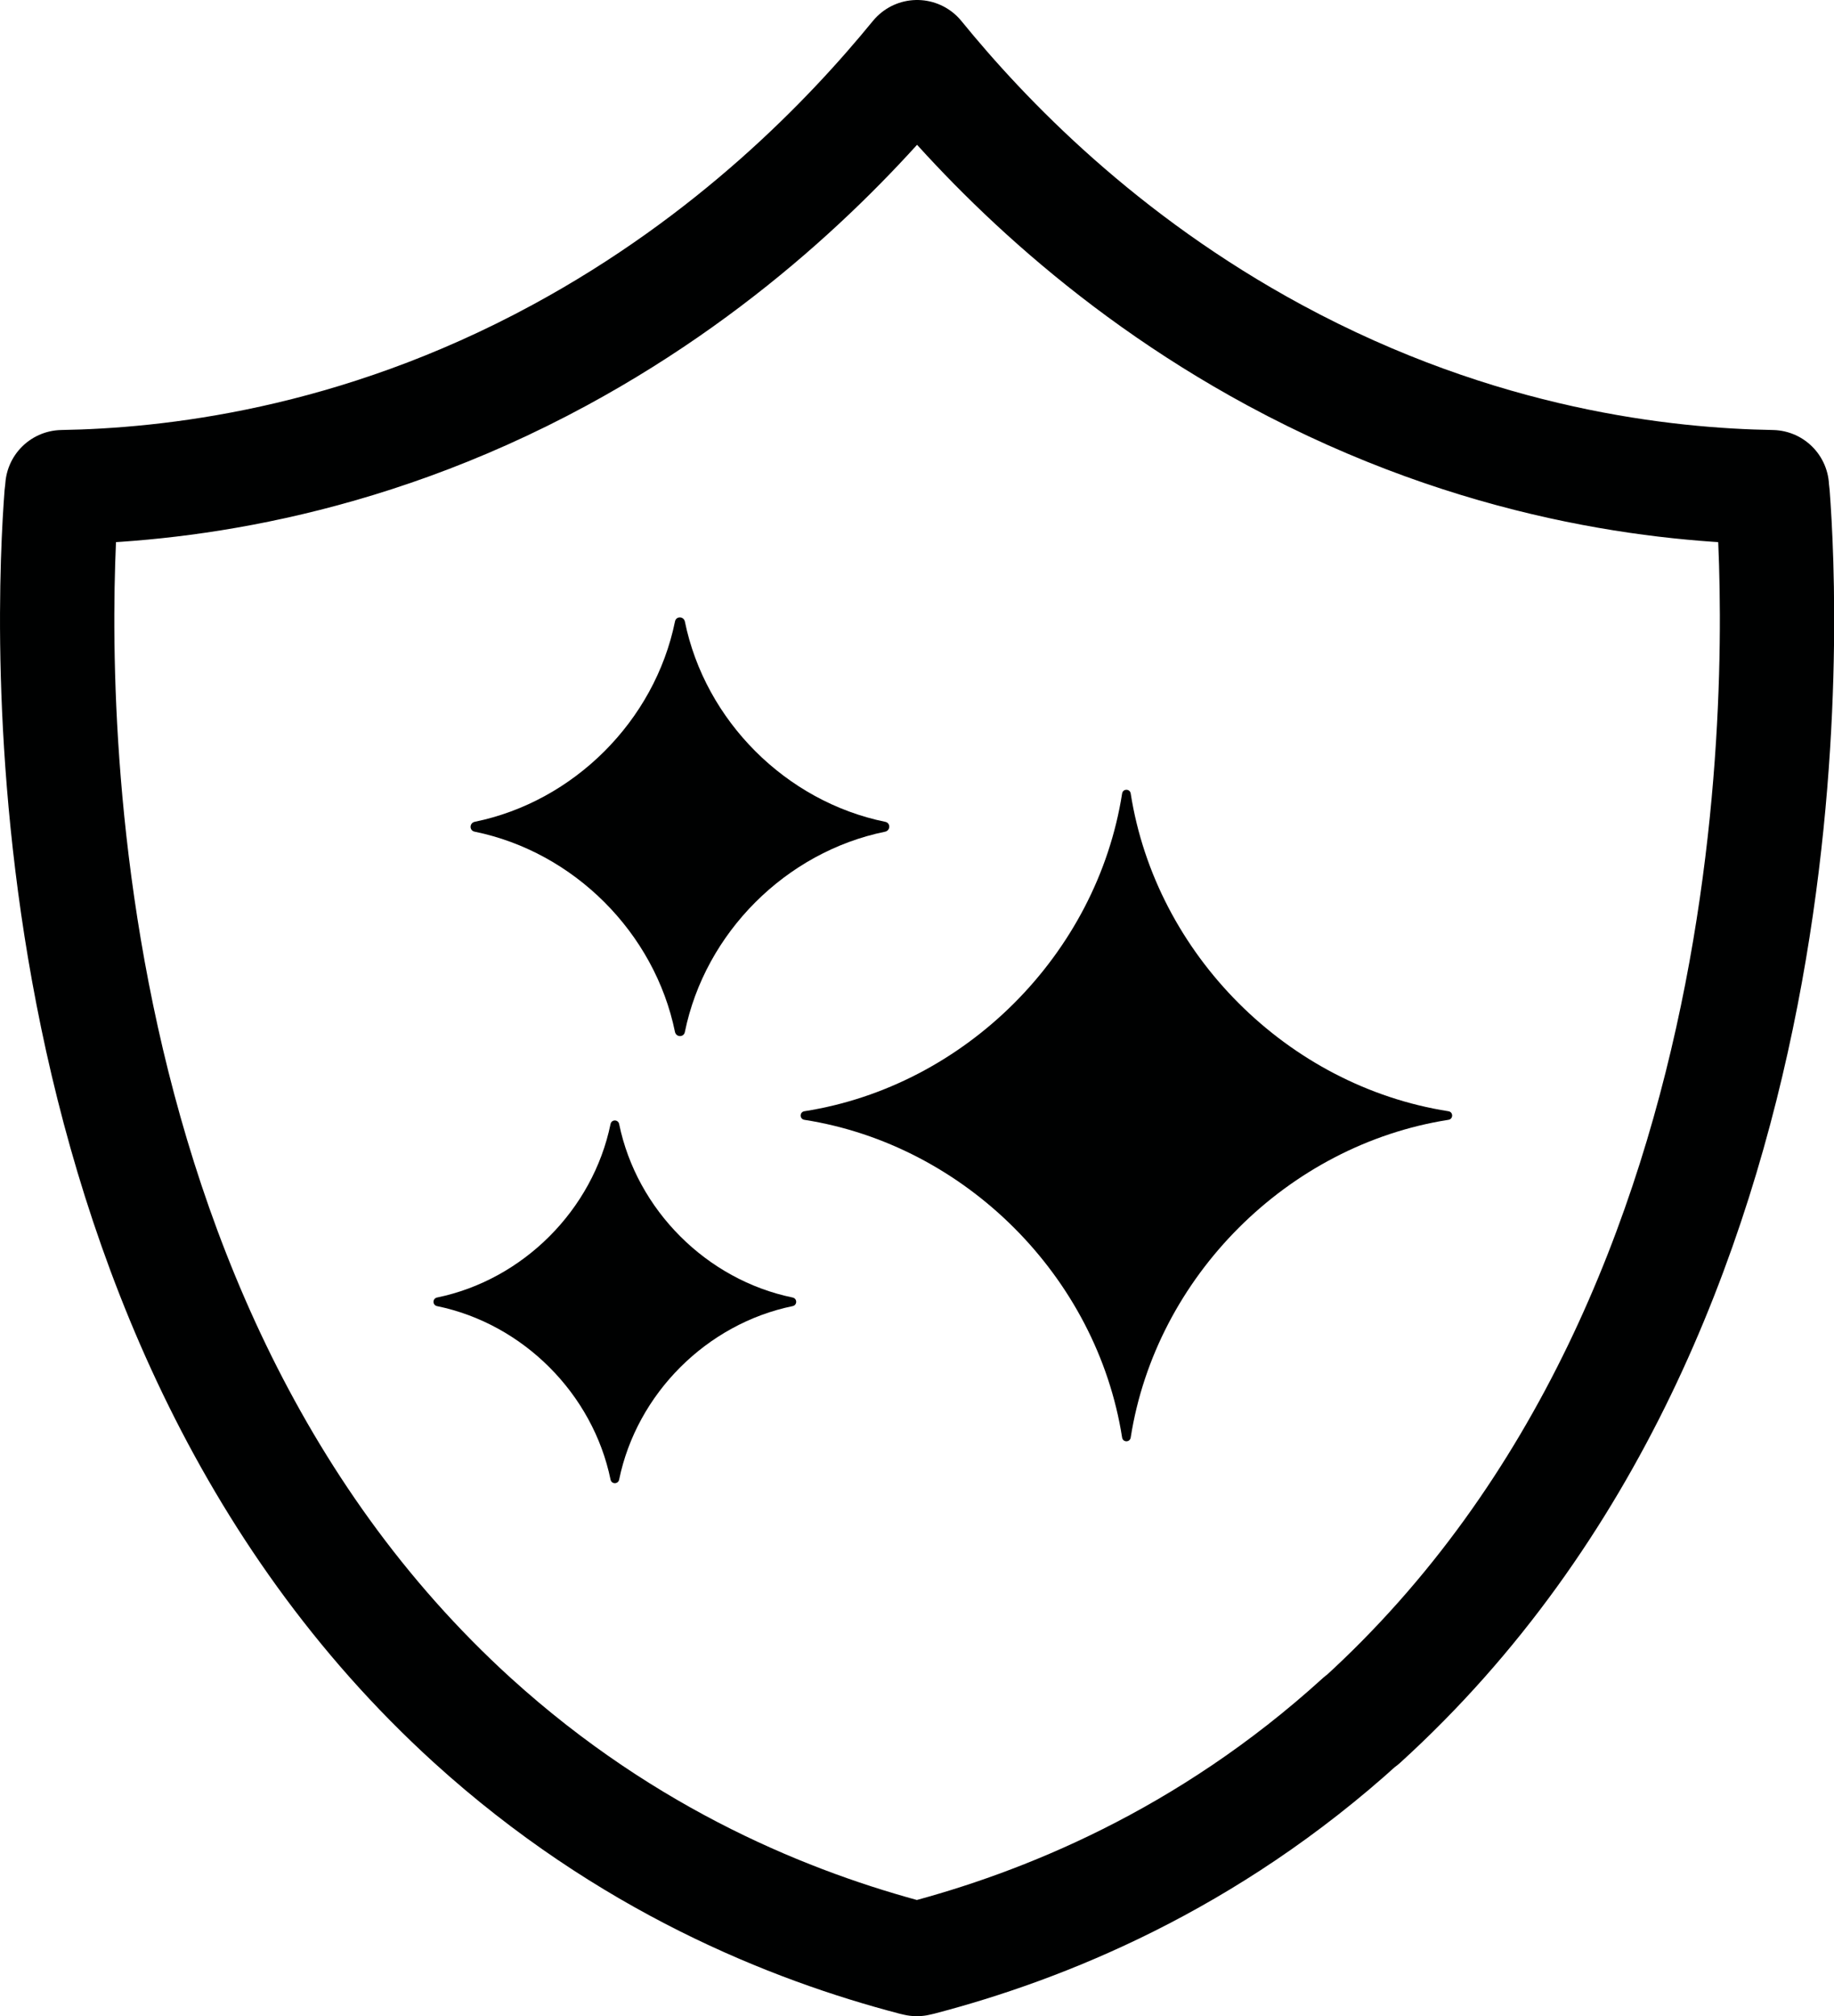
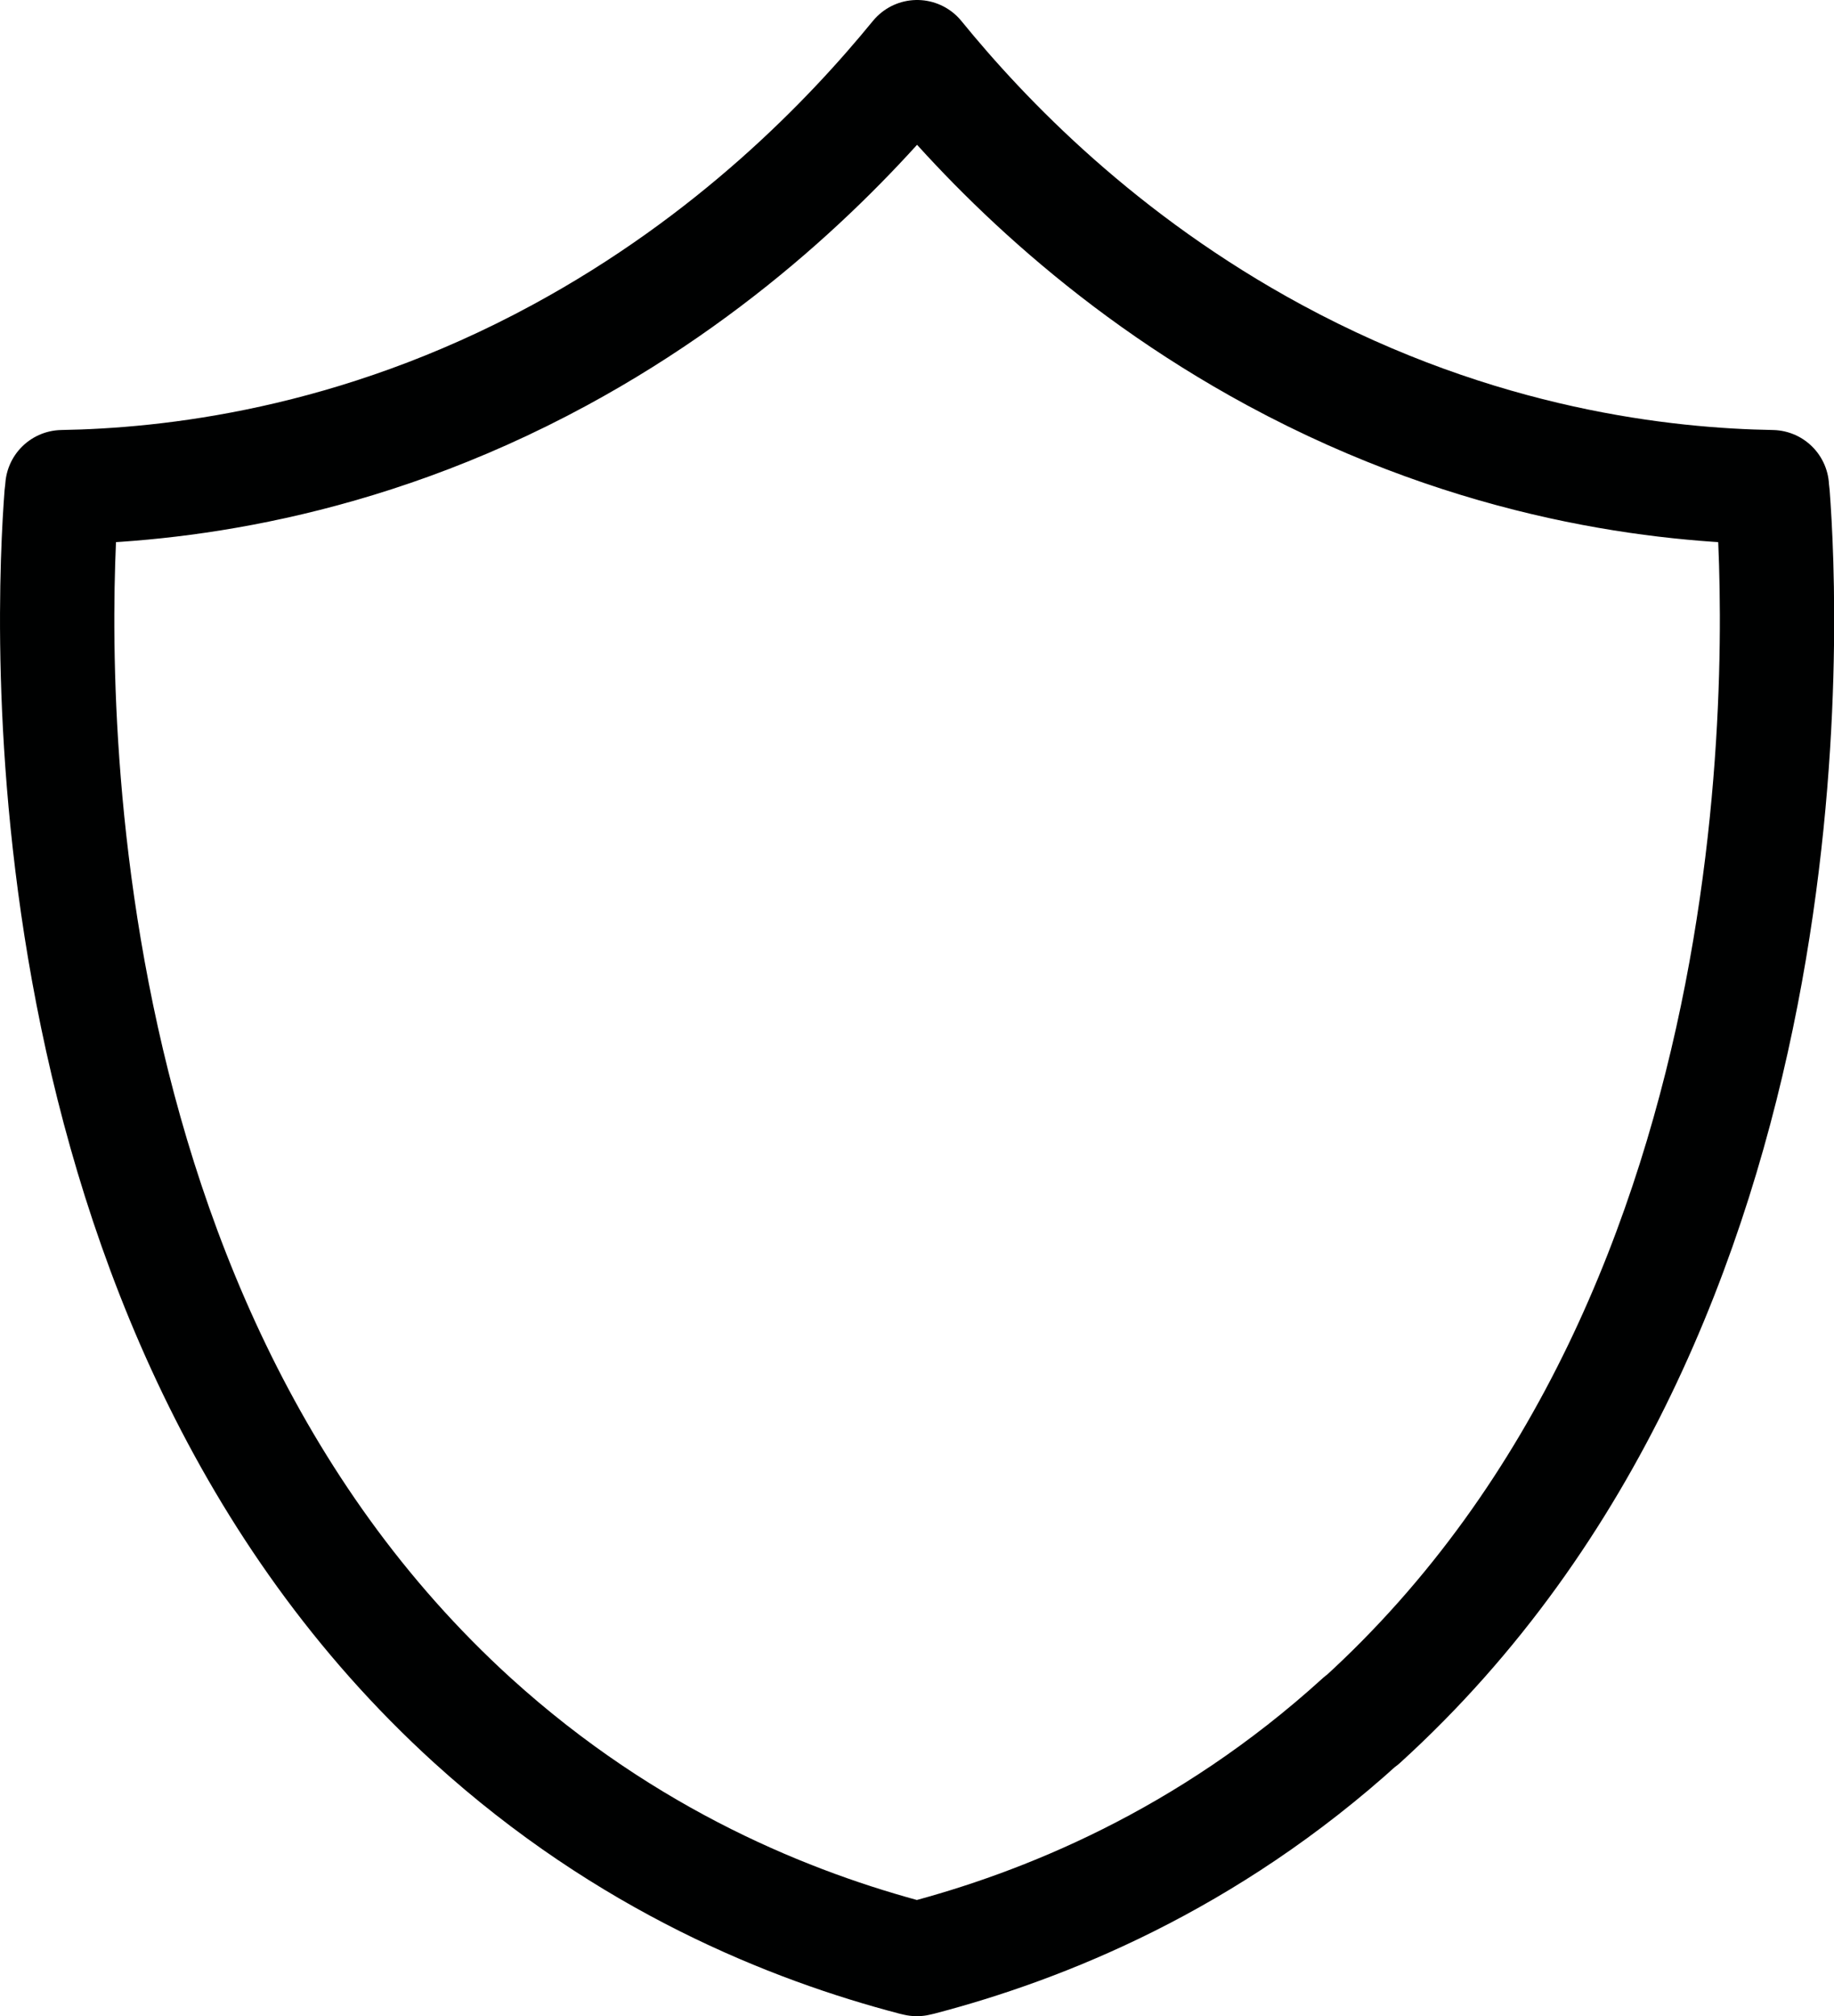
<svg xmlns="http://www.w3.org/2000/svg" id="Layer_2" data-name="Layer 2" viewBox="0 0 70.59 77.6">
  <defs>
    <style>
      .cls-1 {
        fill: #000101;
      }

      .cls-2 {
        fill: none;
        stroke: #000101;
        stroke-linecap: round;
        stroke-linejoin: round;
        stroke-width: 4.4px;
      }
    </style>
  </defs>
  <g id="Layer_1-2" data-name="Layer 1">
    <g>
-       <path class="cls-2" d="M52.39,66.22c-5.95,5.41-12.27,7.92-16.97,9.15-.04.01-.09.02-.13.03l-.13-.03c-4.69-1.23-11.01-3.74-16.97-9.15C.61,50.24,2.04,23.34,2.37,19.03c.02-.11.02-.2.03-.28,4.04-.07,11.25-.8,19.14-5.08,6.68-3.62,11.17-8.3,13.76-11.47,2.58,3.17,7.07,7.85,13.76,11.47,7.91,4.28,15.1,5.01,19.14,5.08,0,.08.02.18.03.3.33,4.38,1.73,31.21-15.82,47.17Z" />
+       <path class="cls-2" d="M52.39,66.22c-5.95,5.41-12.27,7.92-16.97,9.15-.04.01-.09.02-.13.03l-.13-.03c-4.69-1.23-11.01-3.74-16.97-9.15C.61,50.24,2.04,23.34,2.37,19.03c.02-.11.02-.2.03-.28,4.04-.07,11.25-.8,19.14-5.08,6.68-3.62,11.17-8.3,13.76-11.47,2.58,3.17,7.07,7.85,13.76,11.47,7.91,4.28,15.1,5.01,19.14,5.08,0,.08.02.18.03.3.33,4.38,1.73,31.21-15.82,47.17" />
      <g>
-         <path class="cls-1" d="M55.75,43.1c-6.19.97-11.26,6.04-12.23,12.23-.03.19-.3.19-.33,0-.97-6.19-6.04-11.26-12.23-12.23-.19-.03-.19-.3,0-.33,6.19-.97,11.26-6.04,12.23-12.23.03-.19.3-.19.33,0,.97,6.19,6.04,11.26,12.23,12.23.19.03.19.3,0,.33Z" />
-         <path class="cls-1" d="M34.07,32.01c-3.82.78-6.93,3.89-7.71,7.71-.04.21-.33.21-.38,0-.78-3.82-3.89-6.93-7.71-7.71-.21-.04-.21-.33,0-.38,3.82-.78,6.93-3.89,7.71-7.71.04-.21.33-.21.38,0,.78,3.82,3.89,6.93,7.71,7.71.21.04.21.33,0,.38Z" />
-         <path class="cls-1" d="M30.51,50.27c-3.31.68-6,3.37-6.68,6.68-.04.18-.29.18-.33,0-.68-3.31-3.37-6-6.68-6.68-.18-.04-.18-.29,0-.33,3.31-.68,6-3.37,6.68-6.68.04-.18.29-.18.33,0,.68,3.31,3.37,6,6.68,6.68.18.04.18.29,0,.33Z" />
-       </g>
+         </g>
    </g>
  </g>
</svg>